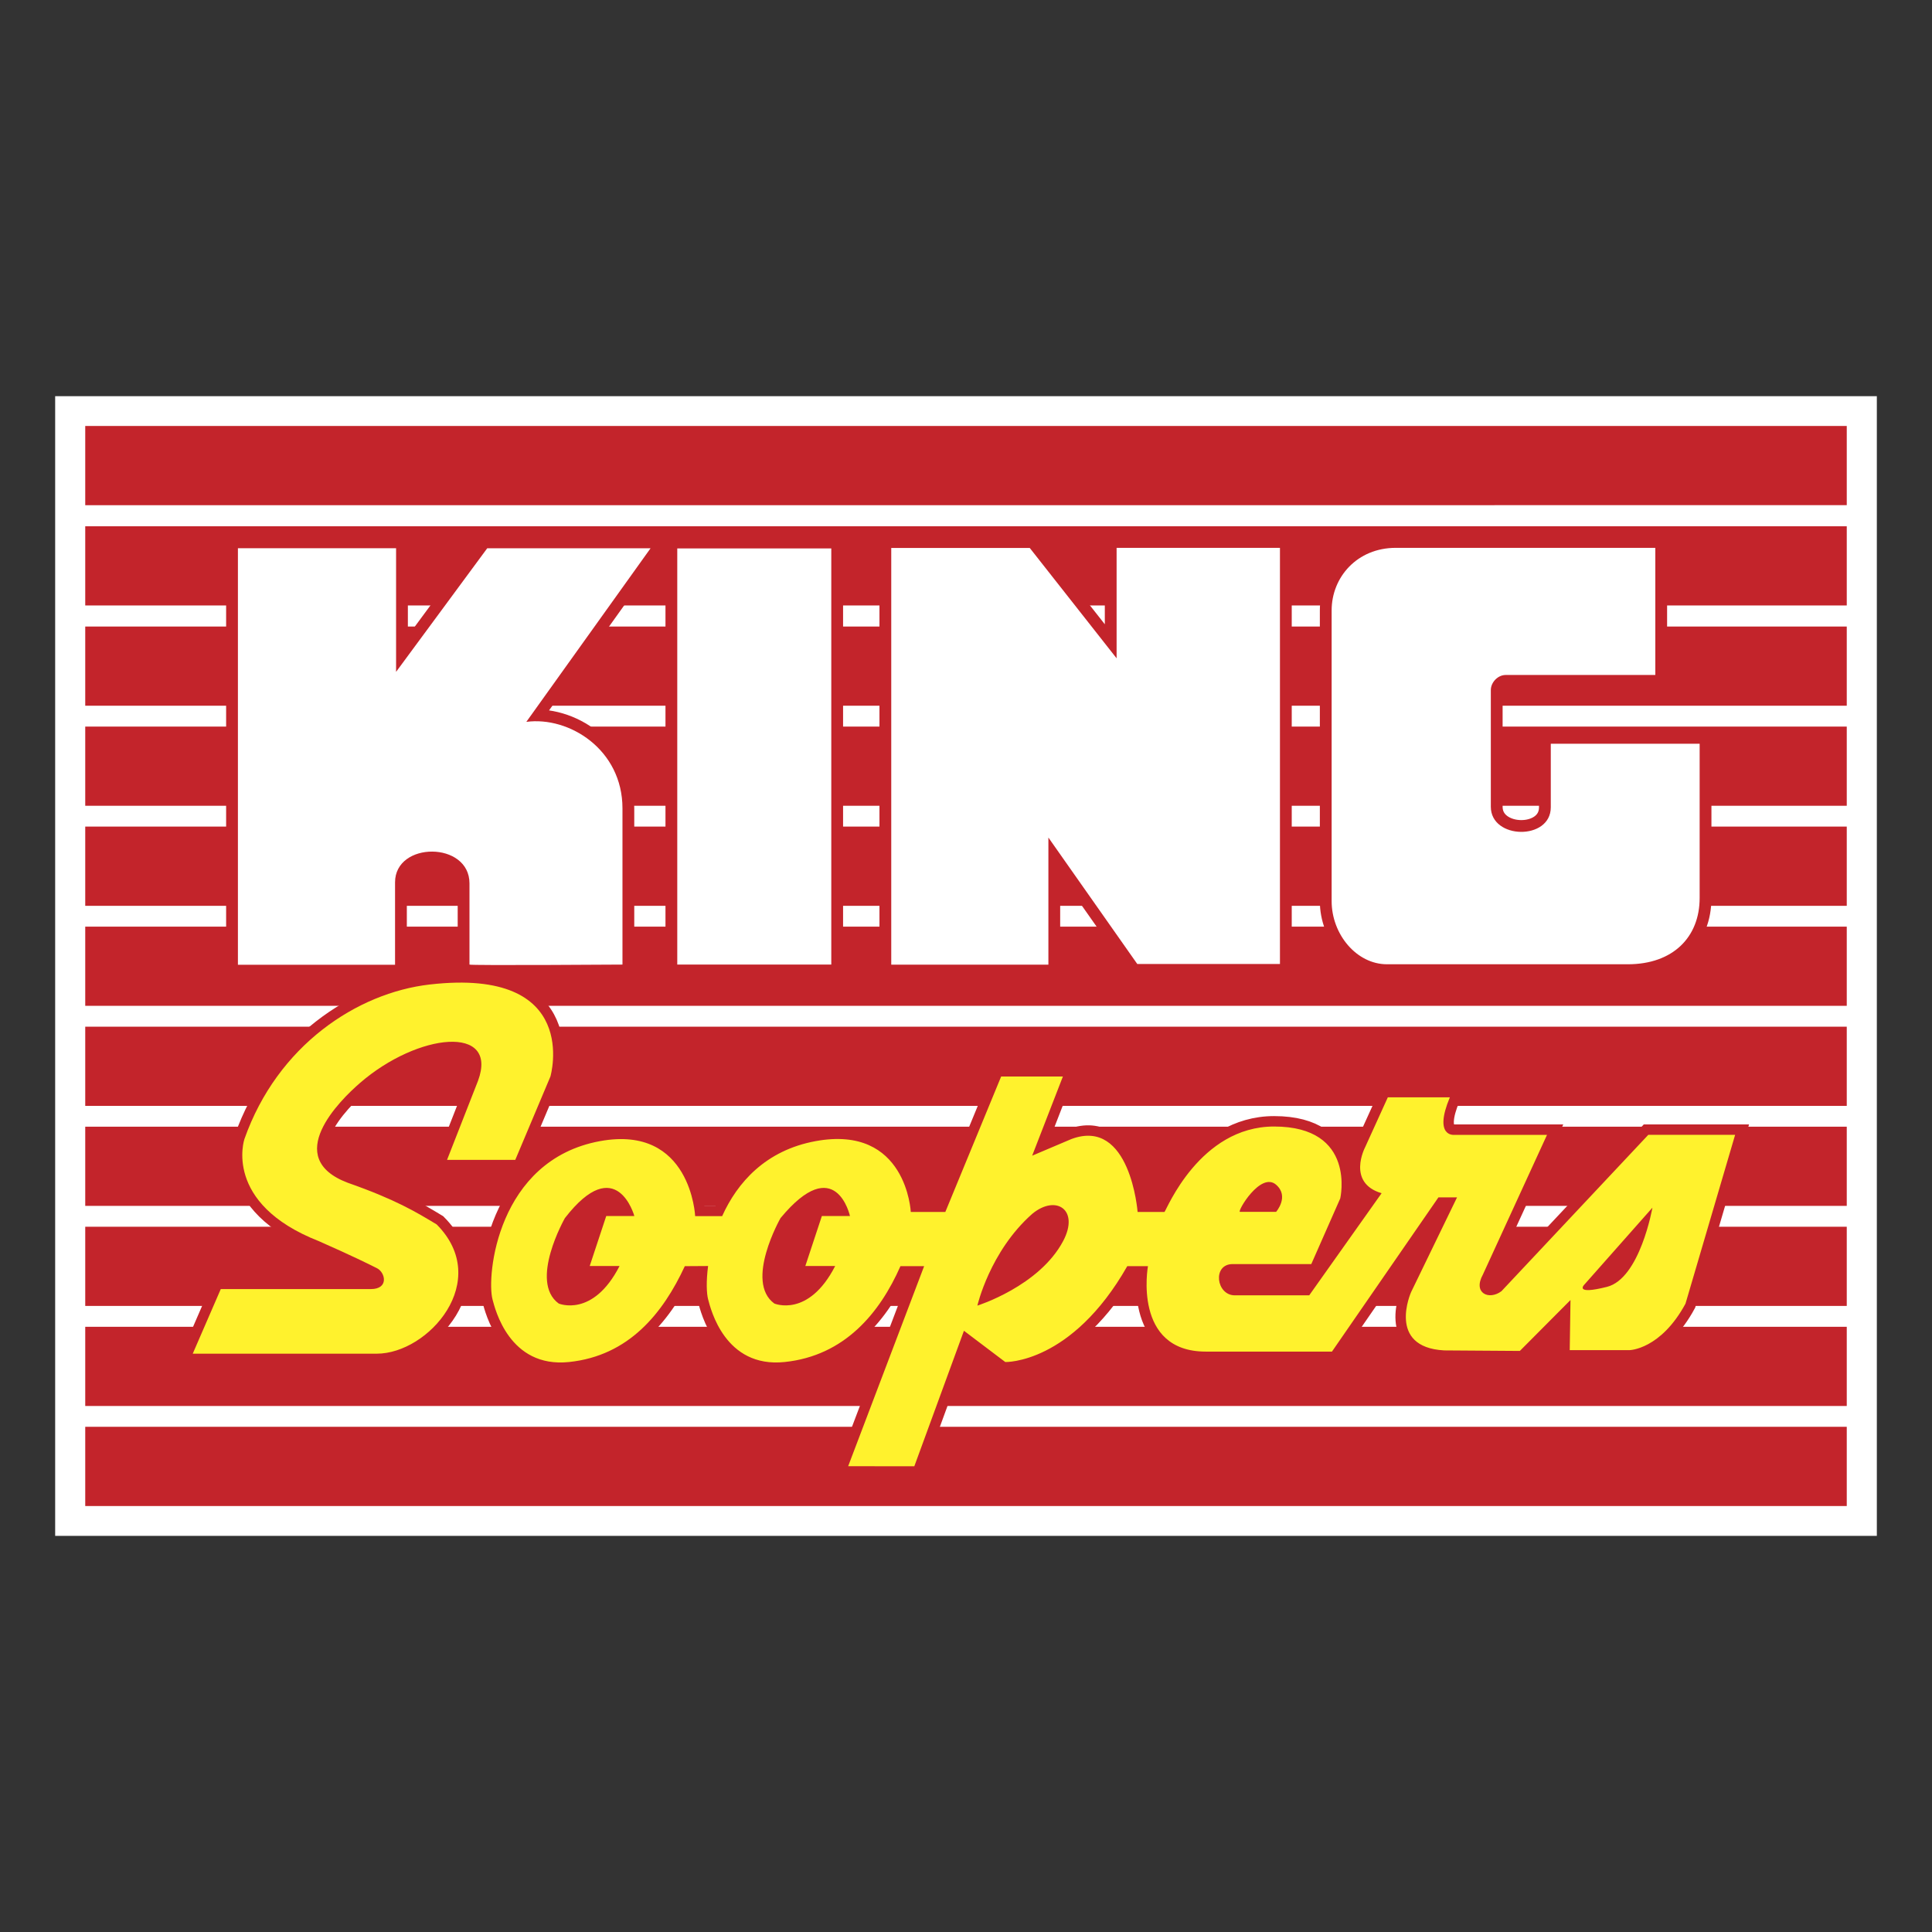
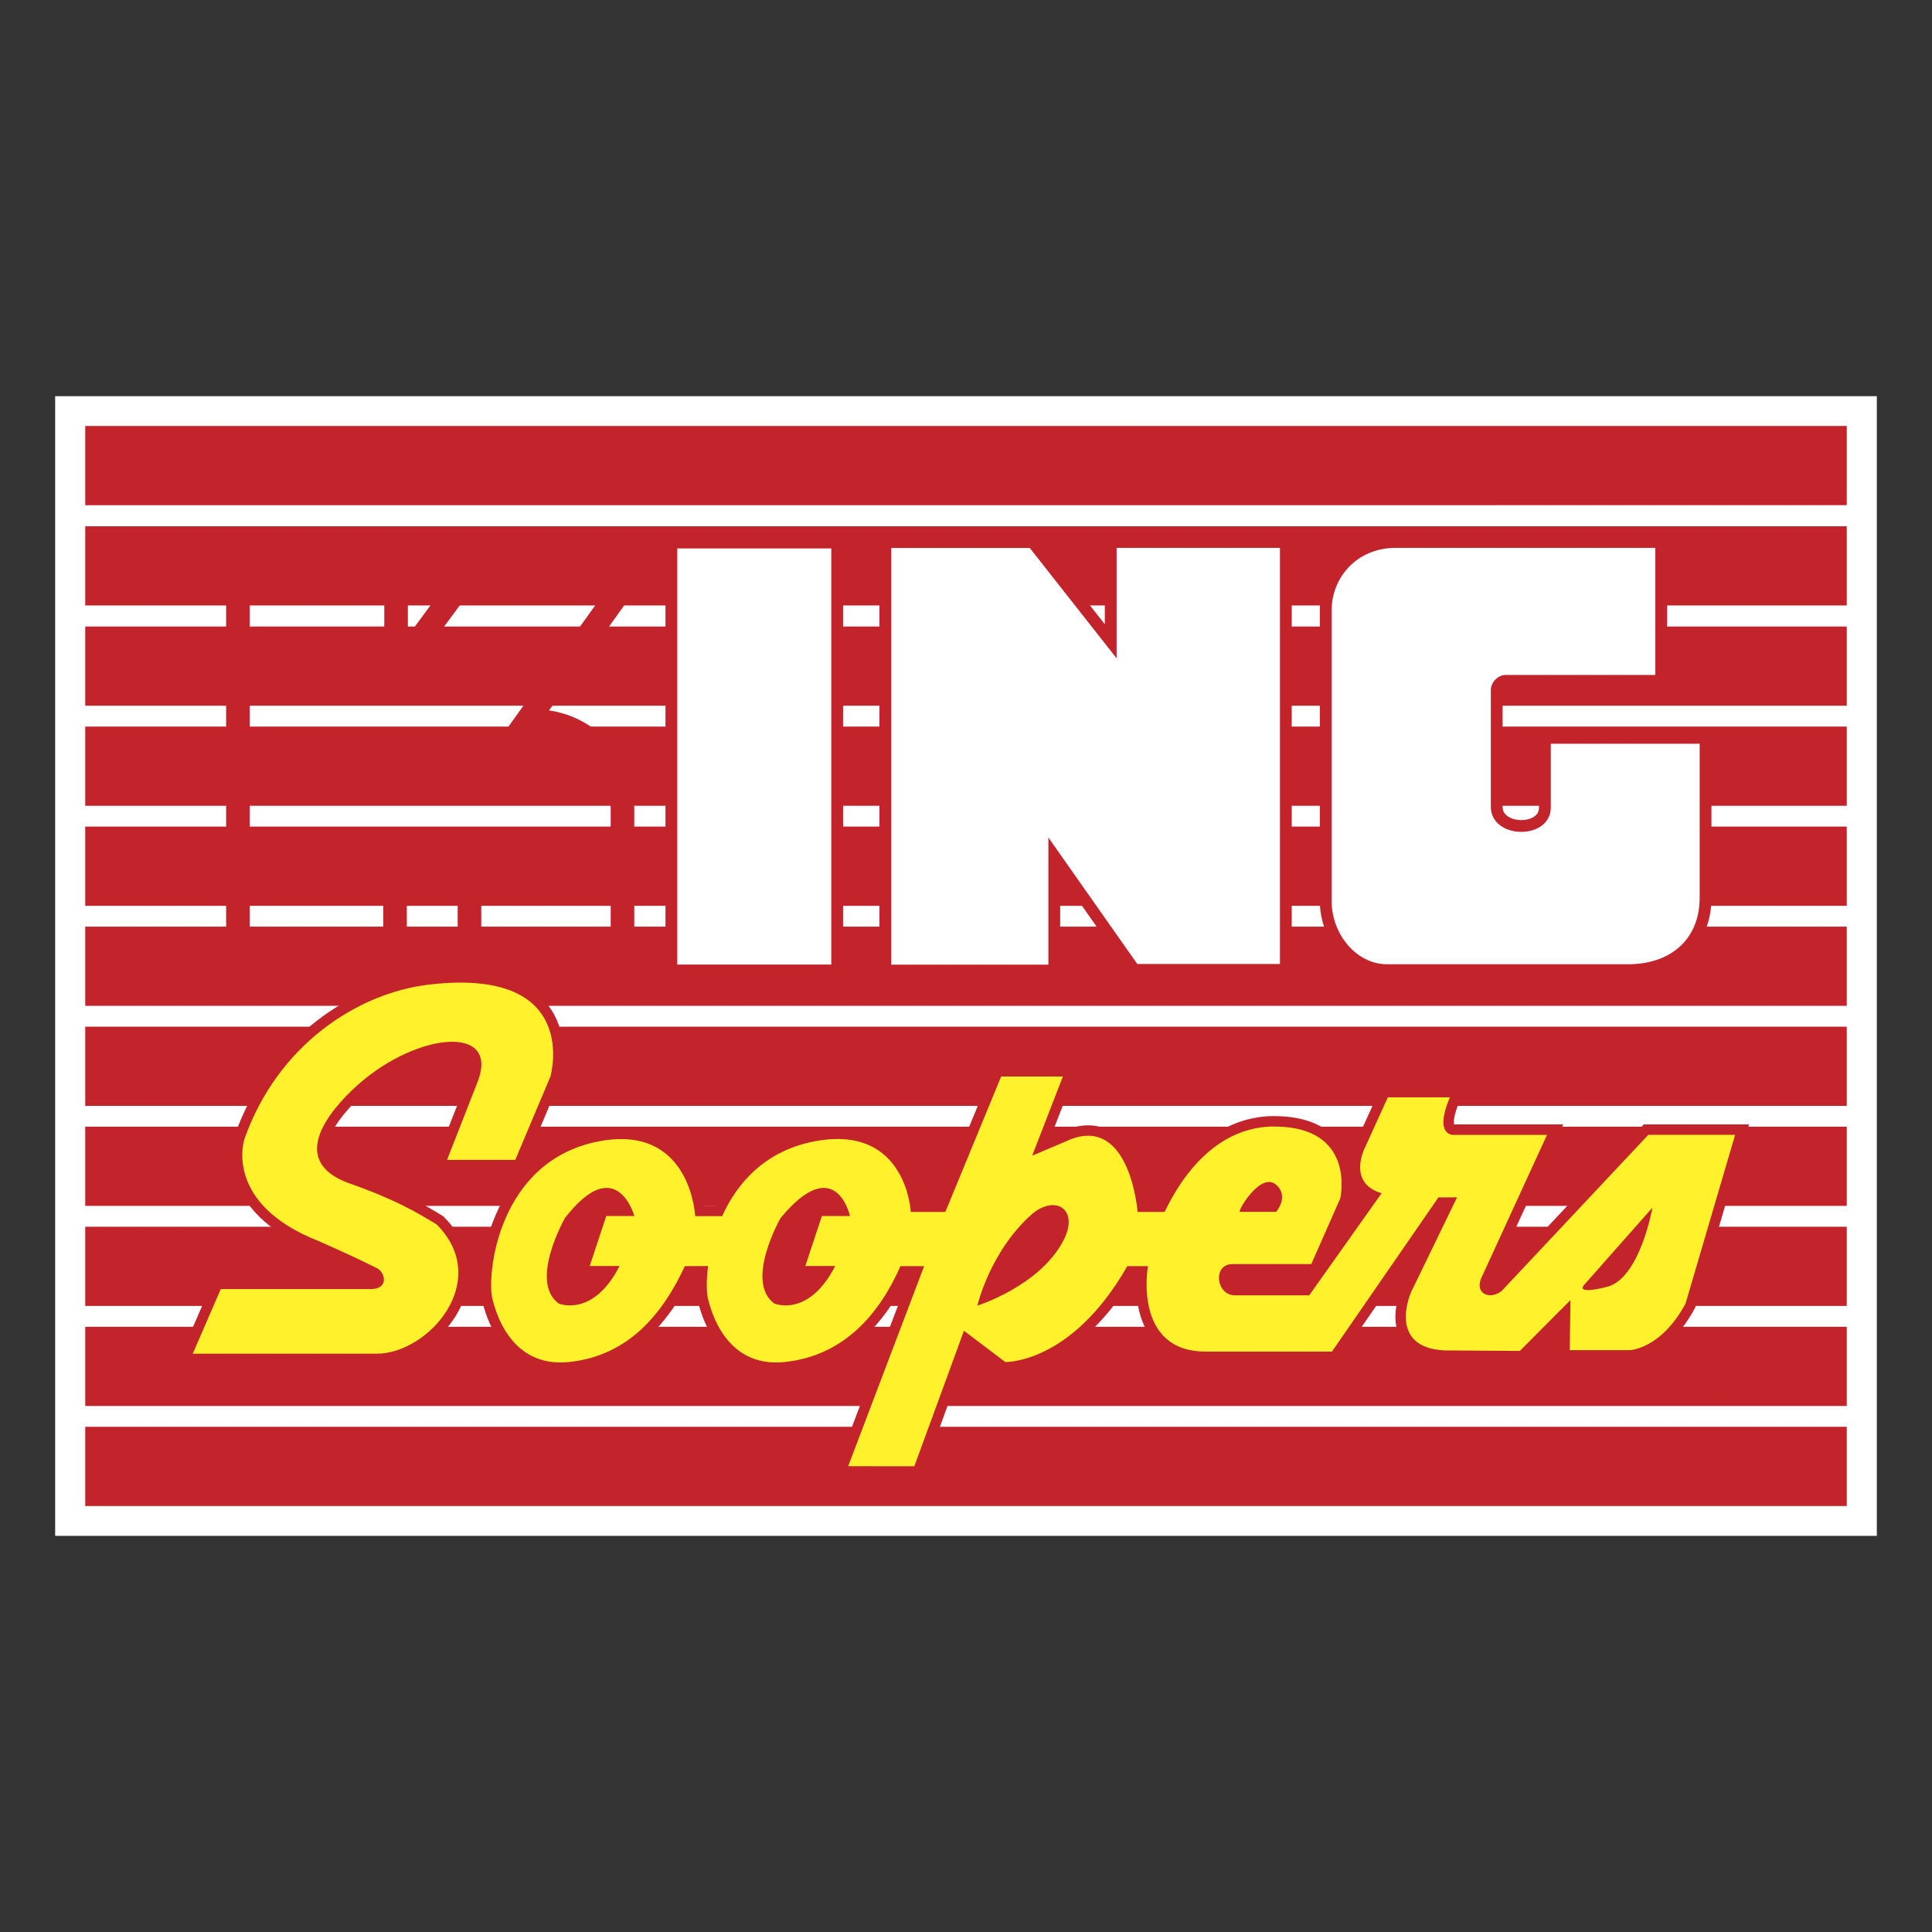
<svg xmlns="http://www.w3.org/2000/svg" viewBox="0 0 192.756 192.756" height="2500" width="2500">
  <rect x="0" y="0" width="192.756" height="192.756" fill="#333333" stroke="none" />
  <path d="M0 0h192.756v192.756H0V0z" fill-opacity="0" fill="#fff" clip-rule="evenodd" fill-rule="evenodd" />
  <path d="M184.252 150.234V42.527H8.504v107.707h175.748z" stroke-miterlimit="2.613" stroke-width="6" stroke="#fff" fill="#fff" clip-rule="evenodd" fill-rule="evenodd" />
  <path d="M8.504 62.509h175.748v7.902H8.504v-7.902zM8.504 52.505h175.748v7.901H8.504v-7.901zM8.504 42.501h175.748v7.901H8.504v-7.901zM8.504 72.49h175.748v7.901H8.504V72.49zM8.504 82.47h175.748v7.902H8.504V82.47zM8.504 92.451h175.748v7.902H8.504v-7.902zM8.504 102.432h175.748v7.901H8.504v-7.901zM8.504 112.412h175.748v7.901H8.504v-7.901zM8.504 122.393h175.748v7.901H8.504v-7.901zM8.504 132.373h175.748v7.901H8.504v-7.901zM8.504 142.354h175.748v7.901H8.504v-7.901z" fill="#c3242b" clip-rule="evenodd" fill-rule="evenodd" />
  <path d="M152.33 134.135l4.307-4.315-.078 4.73-4.229-.415zM140.934 123.4l2.578-3.846h1.703l-2.113 3.848-2.168-.002zM133.662 120.073l-1.236 2.808 2.244.054 2.447-3.225-3.455.363z" fill="#c3242b" clip-rule="evenodd" fill-rule="evenodd" />
  <path stroke-miterlimit="2.613" stroke-width="2.352" stroke="#c3242b" fill="none" d="M62.104 80.65v15.587s-15.264.104-15.264 0v-8.102c0-4.211-7.426-4.211-7.426-.104v8.225H23.737V54.695h15.78v12.336l9.092-12.328h16.296L52.512 72.021c4.261-.571 9.592 2.755 9.592 8.629z" />
-   <path fill="#fff" clip-rule="evenodd" fill-rule="evenodd" d="M62.104 80.65v15.586s-15.264.104-15.264 0v-8.101c0-4.211-7.426-4.211-7.426-.104v8.225H23.737V54.695h15.78v12.336l9.092-12.328h16.296L52.512 72.021c4.261-.571 9.592 2.755 9.592 8.629z" />
  <path d="M67.571 54.715v41.522h15.367V54.715H67.571z" stroke-miterlimit="2.613" stroke-width="2.352" stroke="#c3242b" fill="none" />
  <path d="M67.571 54.715v41.521h15.367V54.715H67.571z" fill="#fff" clip-rule="evenodd" fill-rule="evenodd" />
  <path d="M88.92 54.671v41.574h15.678V83.562l8.869 12.616h14.234V54.659h-16.297V65.68l-8.664-11.009H88.92z" stroke-miterlimit="2.613" stroke-width="2.352" stroke="#c3242b" fill="none" />
  <path d="M88.92 54.671v41.574h15.678V83.562l8.869 12.616h14.234V54.659h-16.297V65.68l-8.664-11.009H88.92z" fill="#fff" clip-rule="evenodd" fill-rule="evenodd" />
  <path stroke-miterlimit="2.613" stroke-width="2.352" stroke="#c3242b" fill="none" d="M138.375 96.205h24.031c4.518 0 7.168-2.715 7.168-6.614V74.205h-14.852v6.342c0 3.327-5.982 3.223-5.982-.052V68.851c0-.78.703-1.508 1.477-1.508h14.934V54.659h-25.898c-3.836 0-6.395 2.911-6.395 6.238v29.006c-.001 3.327 2.496 6.302 5.517 6.302z" />
  <path fill="#fff" clip-rule="evenodd" fill-rule="evenodd" d="M138.375 96.205h24.031c4.518 0 7.168-2.715 7.168-6.614V74.204h-14.852v6.342c0 3.327-5.982 3.223-5.982-.052V68.851c0-.78.703-1.508 1.477-1.508h14.934V54.659h-25.898c-3.836 0-6.395 2.911-6.395 6.238v29.006c-.001 3.327 2.496 6.302 5.517 6.302z" />
  <path stroke-miterlimit="2.613" stroke-width="2.079" stroke="#c3242b" fill="none" d="M42.863 98.225c15.201-1.751 12.053 9.178 12.053 9.178l-3.506 8.317h-6.808l3.095-7.901c2.062-5.614-5.982-4.782-11.758.208-2.042 1.764-7.839 7.485-1.238 9.98 4.744 1.663 6.807 2.911 8.87 4.158 5.57 5.614-.825 12.892-5.982 12.892H19.23l2.796-6.445h14.972c1.828 0 1.444-1.663.619-2.079-.825-.416-2.504-1.248-5.805-2.703-9.608-3.768-7.426-10.188-7.426-10.188 3.302-9.358 11.258-14.585 18.477-15.417zm106.94 30.594l14.646-15.595h8.664l-4.951 16.842c-2.475 4.574-5.57 4.636-5.57 4.636h-5.98l.076-4.999-5.053 5.079-7.547-.052c-5.775-.312-3.301-5.821-3.301-5.821l4.582-9.447h-1.857l-10.623 15.387h-12.582c-7.324 0-5.775-8.524-5.775-8.524h-2.064c-5.568 9.772-12.17 9.564-12.17 9.564l-4.125-3.119-4.95 13.516H84.62l7.581-19.961h-2.363c-2.063 4.679-5.57 8.94-11.552 9.564s-7.39-5.341-7.632-6.237c-.162-.597-.208-1.813-.007-3.342l-2.323.015c-2.166 4.679-5.57 8.94-11.551 9.564-5.982.624-7.39-5.341-7.632-6.237-.619-2.288.45-13.92 10.726-15.803 9.076-1.664 9.489 7.485 9.489 7.485l2.694-.003c1.506-3.335 4.327-6.566 9.33-7.482 9.076-1.664 9.489 7.069 9.489 7.069h3.446l5.57-13.516h6.16l-3.066 7.901 3.92-1.663c5.879-2.184 6.6 7.277 6.6 7.277h2.682c.207-.208 3.508-8.525 10.934-8.525 8.252 0 6.602 7.174 6.602 7.174l-2.889 6.55h-7.838c-2.062 0-1.65 3.119.205 3.119h7.426l7.221-10.188c-3.508-1.04-1.65-4.575-1.65-4.575l2.27-4.99h6.188c-1.65 3.951.412 3.743.412 3.743h9.283l-6.395 13.932c-1.034 1.87.616 2.598 1.853 1.662z" />
  <path fill="#fff22d" clip-rule="evenodd" fill-rule="evenodd" d="M42.863 98.225c15.201-1.751 12.053 9.178 12.053 9.178l-3.506 8.317h-6.808l3.095-7.901c2.062-5.614-5.982-4.782-11.758.208-2.042 1.764-7.839 7.485-1.238 9.98 4.745 1.663 6.807 2.911 8.87 4.158 5.57 5.614-.825 12.892-5.982 12.892H19.23l2.796-6.445h14.972c1.828 0 1.444-1.663.619-2.079s-2.504-1.248-5.805-2.703c-9.608-3.768-7.426-10.188-7.426-10.188 3.302-9.358 11.258-14.585 18.477-15.417zm106.94 30.594l14.646-15.595h8.664l-4.951 16.842c-2.475 4.574-5.57 4.636-5.57 4.636h-5.98l.076-4.999-5.053 5.079-7.547-.052c-5.775-.312-3.301-5.821-3.301-5.821l4.582-9.447h-1.857l-10.623 15.387h-12.582c-7.324 0-5.775-8.524-5.775-8.524h-2.064c-5.568 9.772-12.17 9.564-12.17 9.564l-4.125-3.119-4.95 13.516H84.62l7.581-19.961h-2.363c-2.063 4.679-5.569 8.94-11.552 9.564-5.982.624-7.39-5.341-7.632-6.237-.162-.597-.208-1.813-.007-3.342l-2.323.015c-2.166 4.679-5.57 8.94-11.551 9.564-5.982.624-7.39-5.341-7.632-6.237-.619-2.288.45-13.92 10.726-15.803 9.076-1.664 9.489 7.484 9.489 7.484l2.694-.002c1.506-3.335 4.327-6.566 9.33-7.482 9.076-1.664 9.489 7.069 9.489 7.069h3.446l5.57-13.516h6.16l-3.066 7.901 3.92-1.663c5.879-2.184 6.6 7.277 6.6 7.277h2.682c.207-.208 3.508-8.525 10.934-8.525 8.252 0 6.602 7.174 6.602 7.174l-2.889 6.55h-7.838c-2.062 0-1.65 3.119.205 3.119h7.426l7.221-10.188c-3.508-1.04-1.65-4.575-1.65-4.575l2.27-4.99h6.188c-1.65 3.951.412 3.743.412 3.743h9.283l-6.395 13.932c-1.034 1.87.616 2.598 1.853 1.662z" />
  <path fill="#c3242b" clip-rule="evenodd" fill-rule="evenodd" d="M63.288 121.321s-1.771-6.446-6.928.208c0 0-3.609 6.342-.619 8.524 0 0 3.404 1.456 6.071-3.742h-2.977l1.65-4.99h2.803zM84.801 121.321s-1.418-6.446-6.928.208c0 0-3.61 6.342-.619 8.524 0 0 3.403 1.456 6.071-3.742h-2.977l1.65-4.99h2.803zM106.072 123.816c-2.387 4.513-8.559 6.445-8.559 6.445s1.236-5.406 5.465-9.148c2.374-1.975 4.745-.416 3.094 2.703zM123.709 120.905h3.611s1.34-1.531 0-2.703c-1.549-1.351-3.92 2.703-3.611 2.703zM158.055 128.183l6.807-7.693s-1.236 7.069-4.537 7.901-2.27-.208-2.27-.208z" />
</svg>